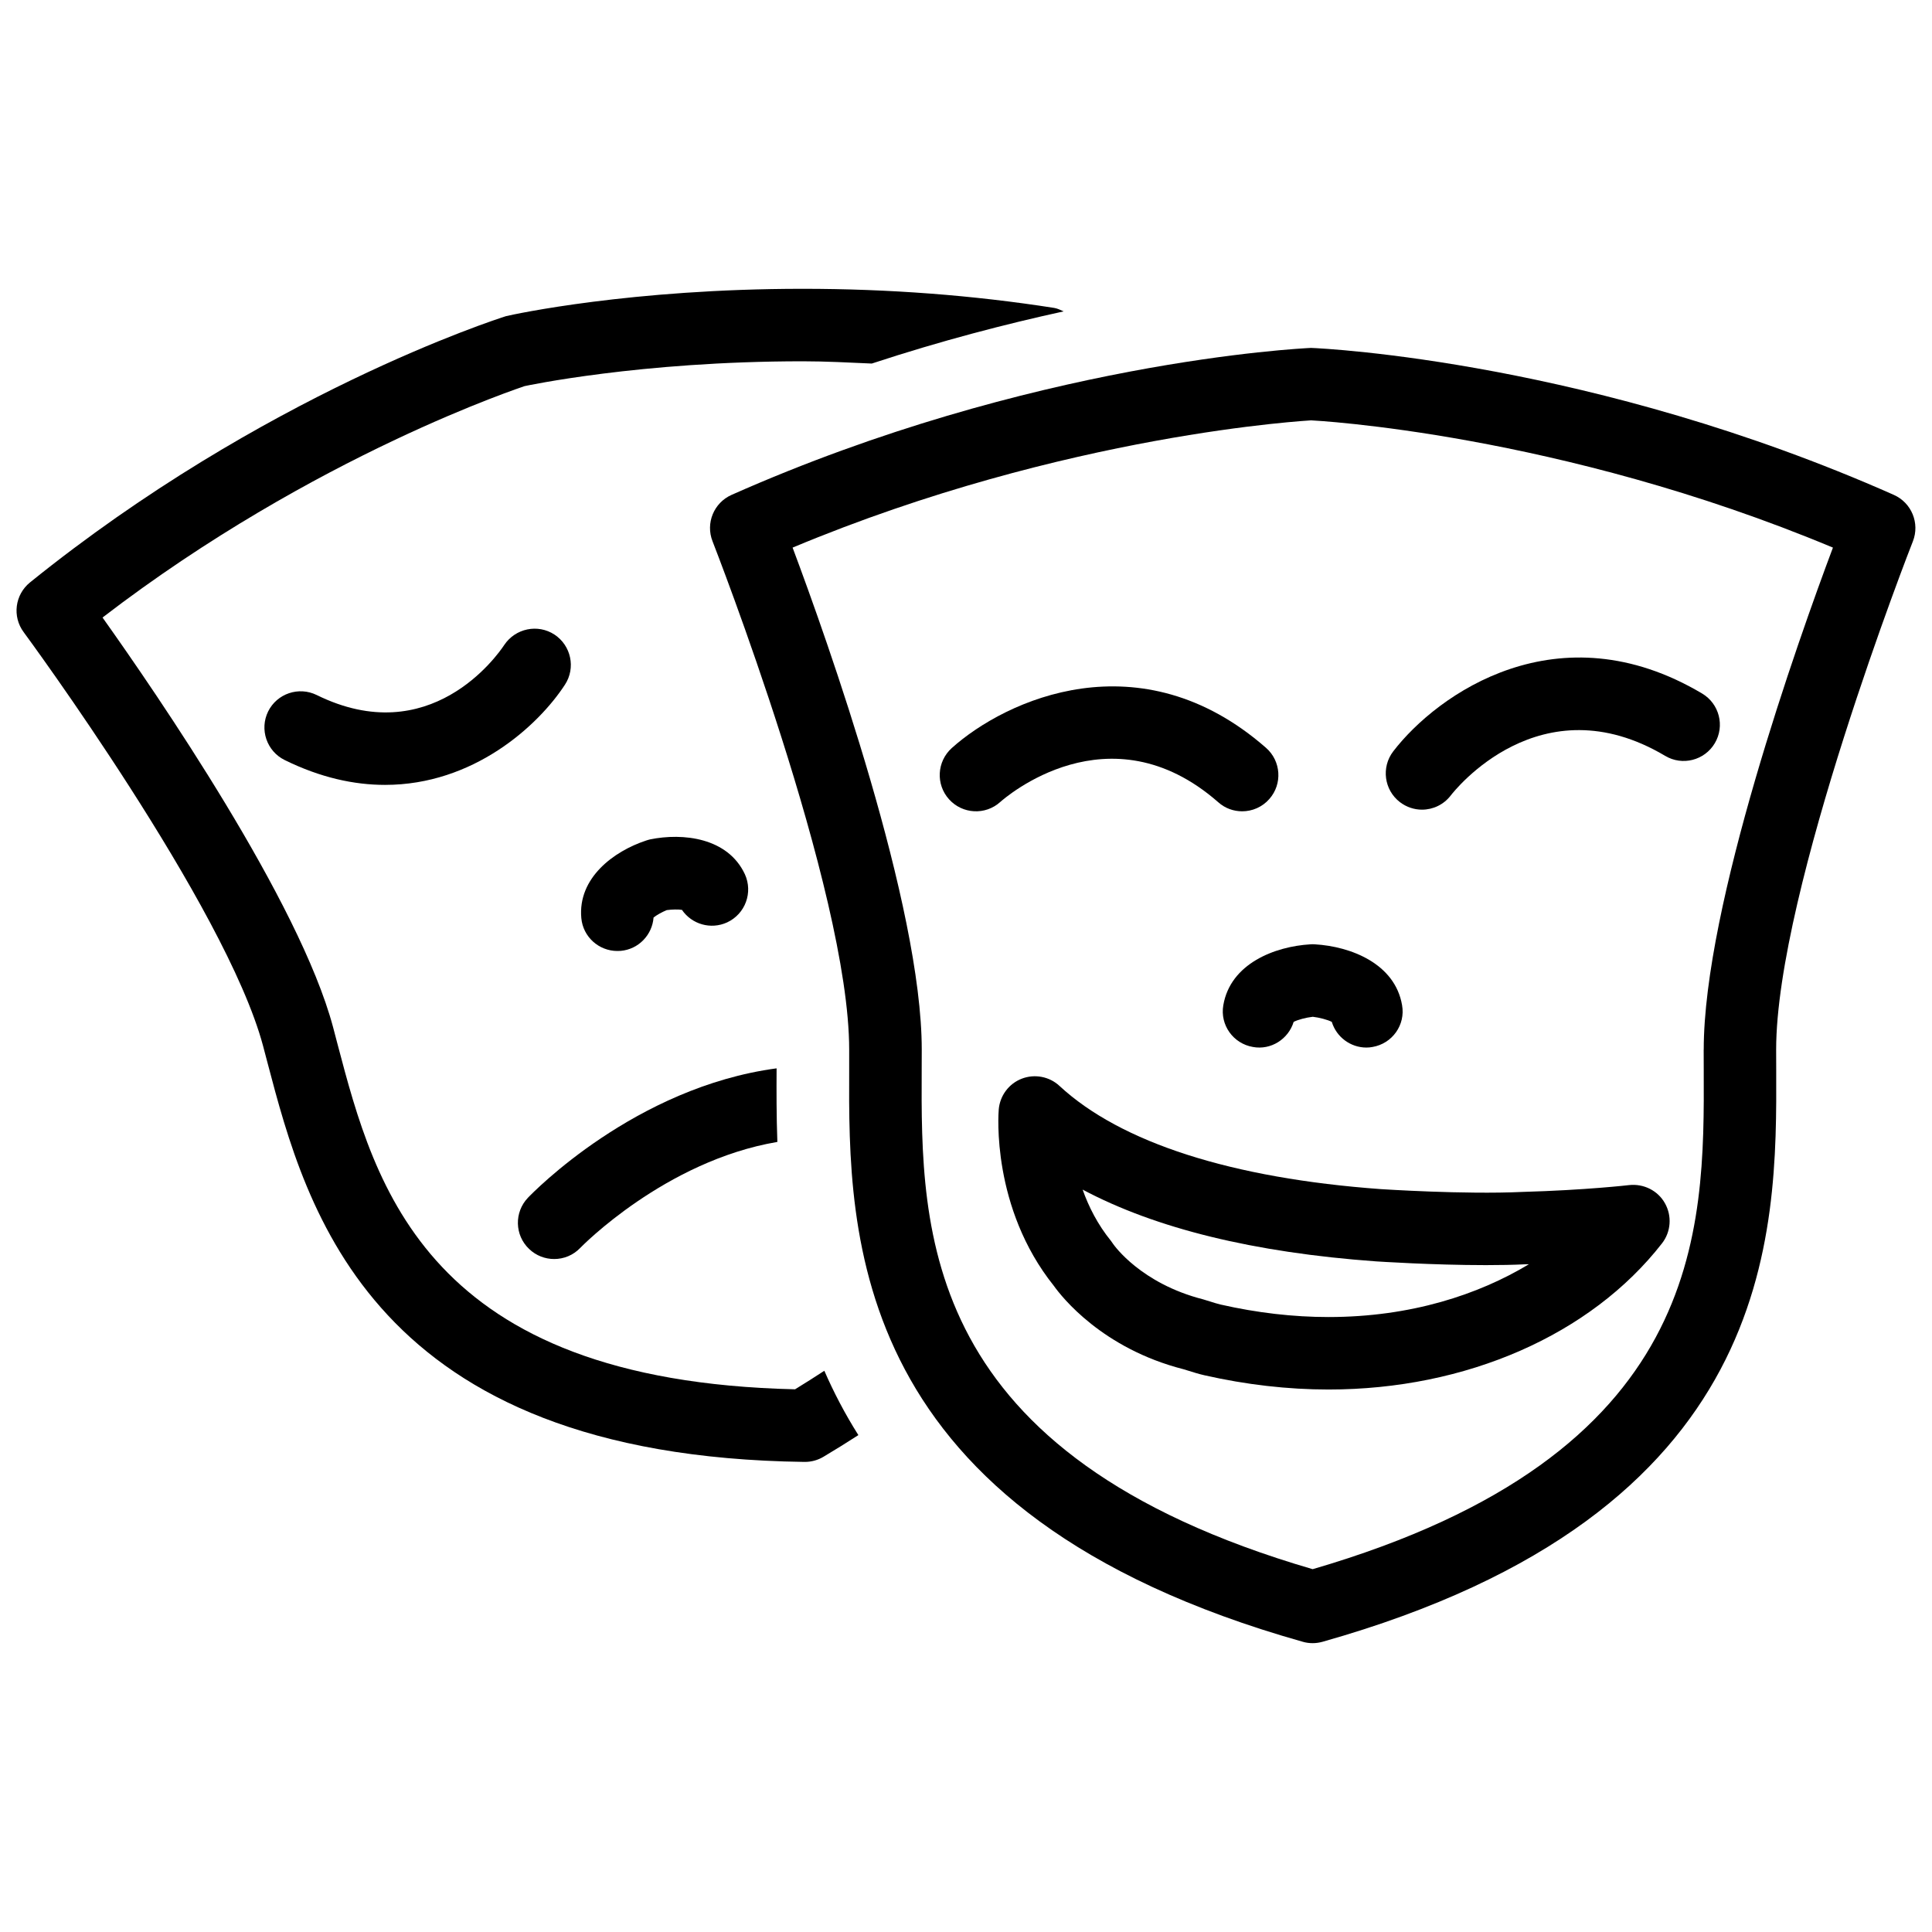
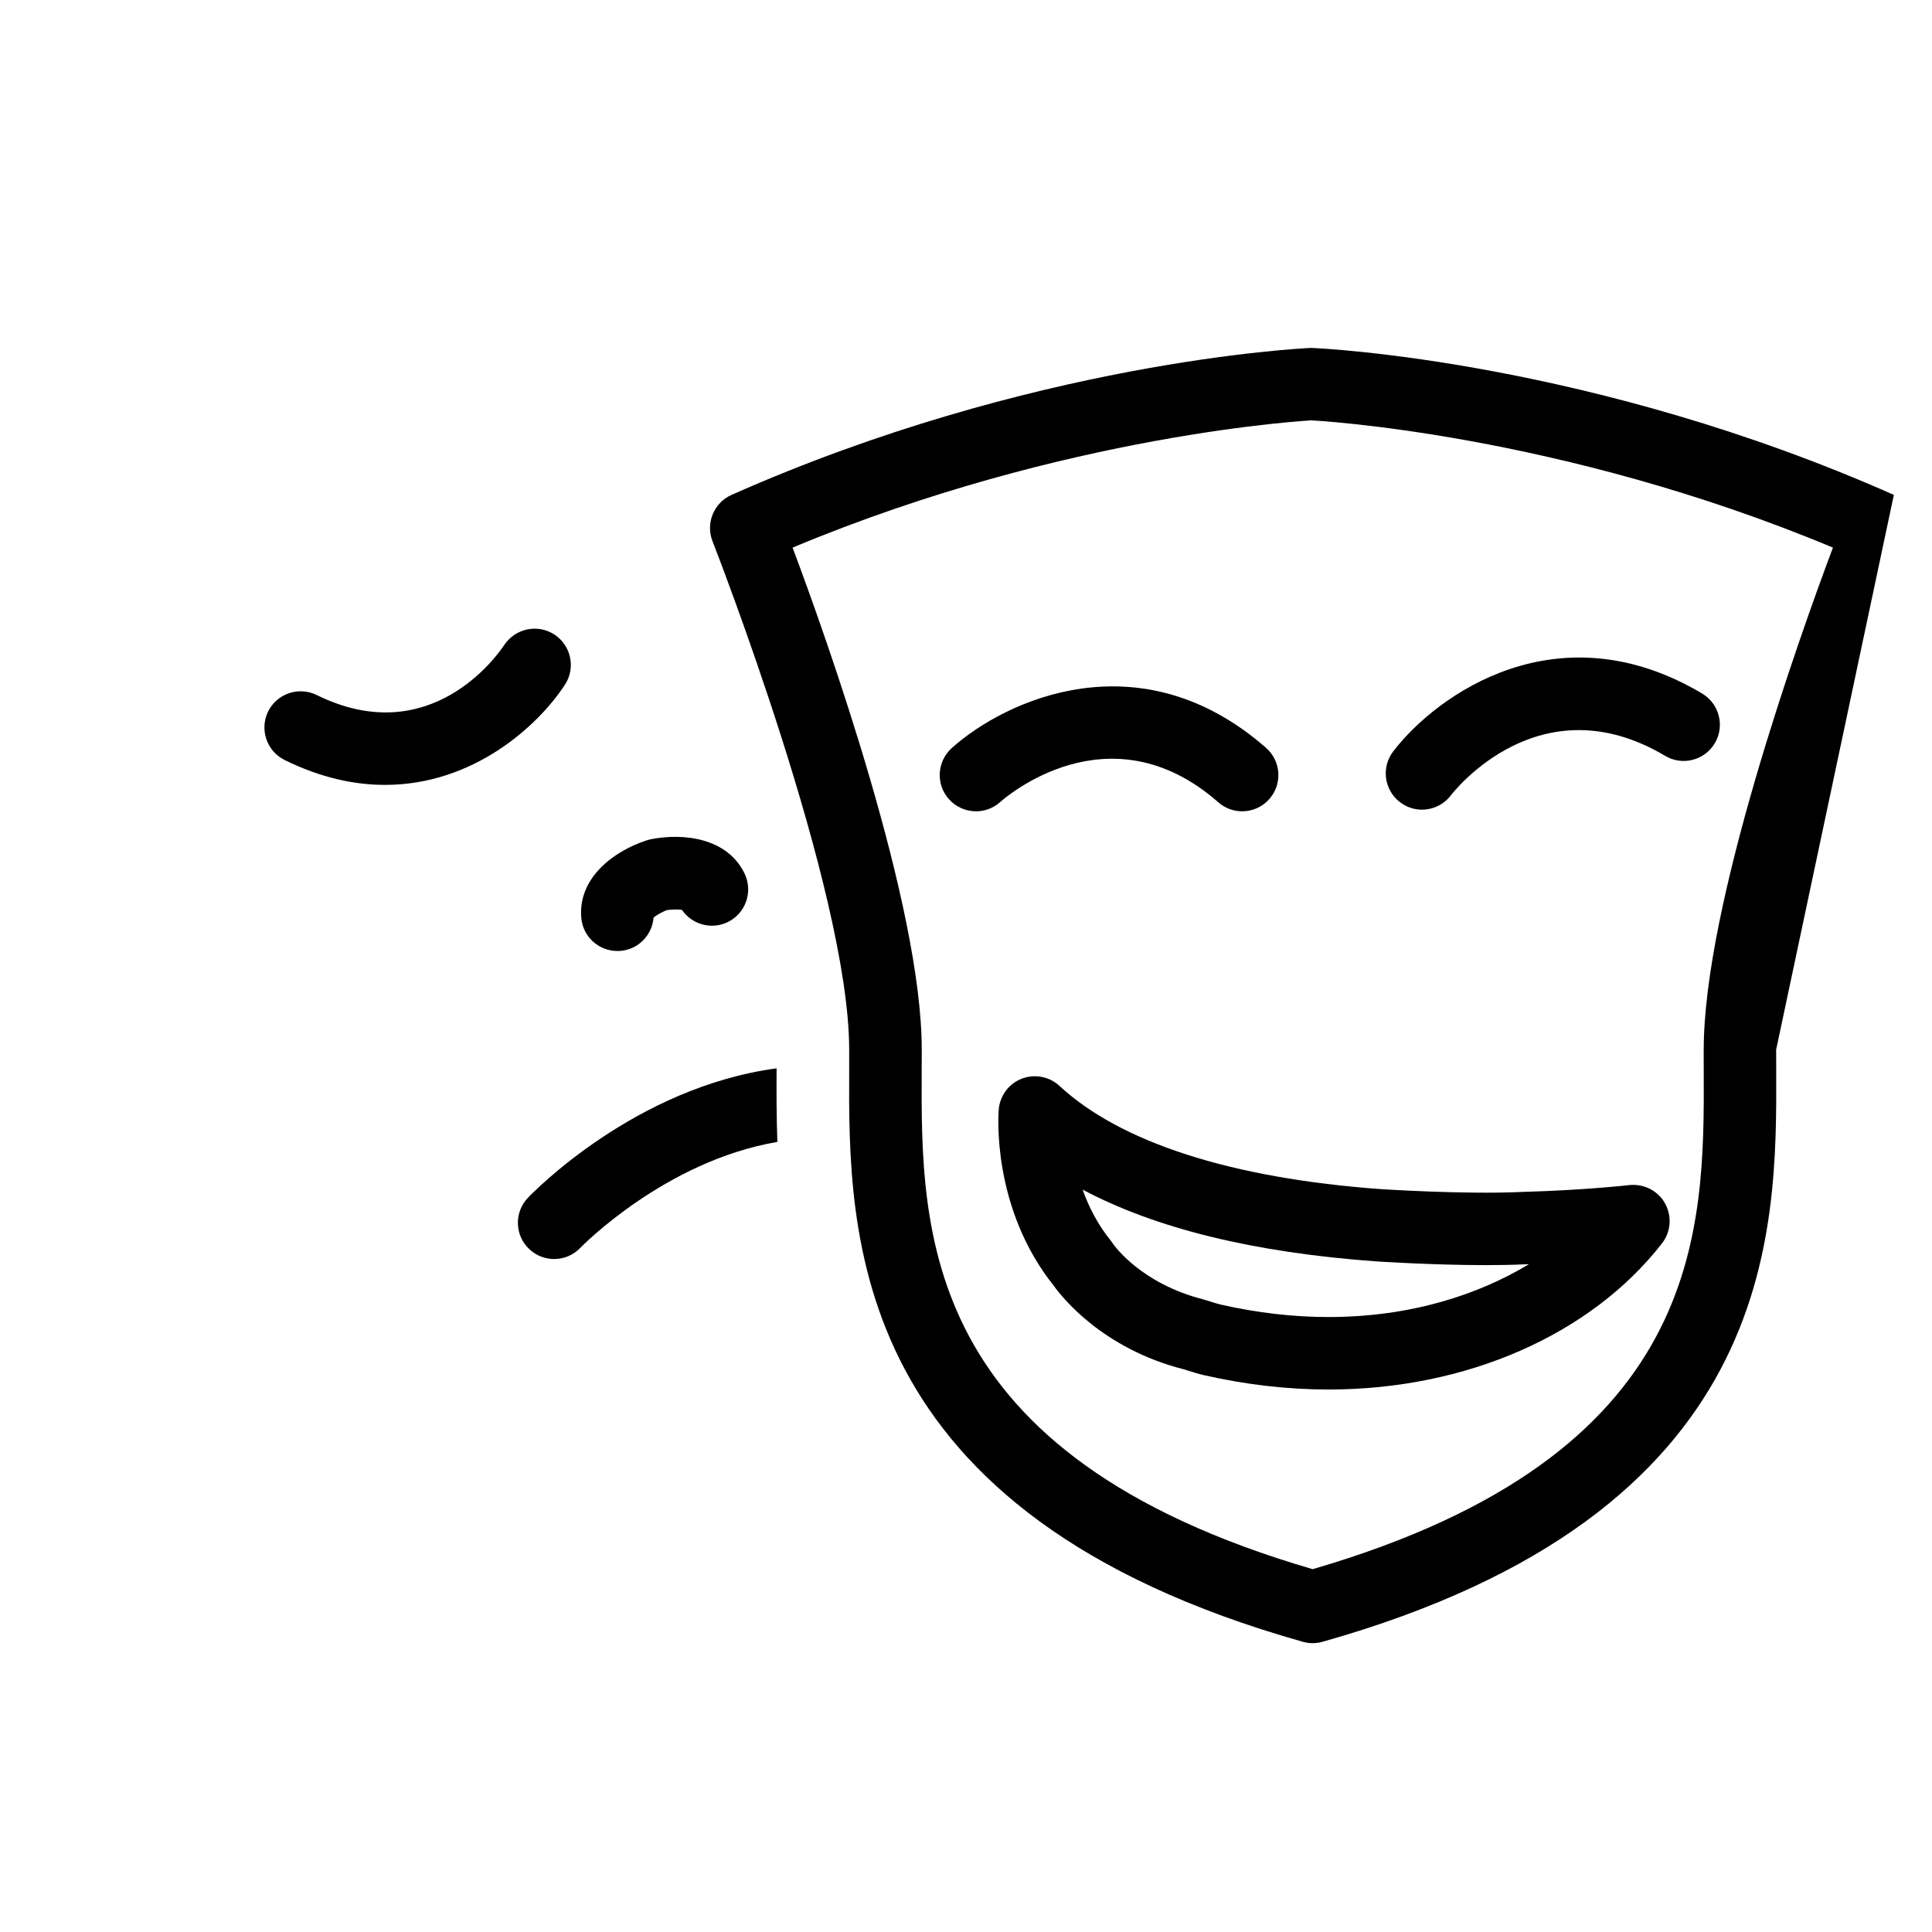
<svg xmlns="http://www.w3.org/2000/svg" width="800px" height="800px" version="1.1" viewBox="144 144 512 512">
  <defs>
    <clipPath id="b">
      <path d="m332 236h319.9v344h-319.9z" />
    </clipPath>
    <clipPath id="a">
-       <path d="m148.09 220h277.91v312h-277.91z" />
-     </clipPath>
+       </clipPath>
  </defs>
  <g clip-path="url(#b)">
-     <path d="m645.89 275.15c-79.555-35.281-150.61-38.809-154.45-38.949-2.992 0.141-74.027 3.652-153.57 38.949-4.707 2.094-6.926 7.512-5.039 12.297 0.348 0.914 36.211 92.543 36.211 134.72v5.164c-0.188 44.035-0.488 117.69 120.22 151.76 0.852 0.25 1.73 0.363 2.598 0.363 0.898 0 1.746-0.125 2.613-0.363 120.73-34.07 120.41-107.74 120.24-151.76l-0.016-5.164c0-42.148 35.863-133.81 36.242-134.72 1.871-4.789-0.348-10.203-5.055-12.297zm-50.398 147.02 0.016 5.258c0.172 43.141 0.41 102.09-103.64 132.42-104.02-30.34-103.8-89.285-103.61-132.42l0.016-5.258c0-38.133-25-108.43-34.227-133.05 72.738-30.418 137.55-33.691 137.4-33.723 0.676 0.031 65.559 3.305 138.3 33.723-9.242 24.625-34.242 94.922-34.242 133.05z" />
+     <path d="m645.89 275.15c-79.555-35.281-150.61-38.809-154.45-38.949-2.992 0.141-74.027 3.652-153.57 38.949-4.707 2.094-6.926 7.512-5.039 12.297 0.348 0.914 36.211 92.543 36.211 134.72v5.164c-0.188 44.035-0.488 117.69 120.22 151.76 0.852 0.25 1.73 0.363 2.598 0.363 0.898 0 1.746-0.125 2.613-0.363 120.73-34.07 120.41-107.74 120.24-151.76l-0.016-5.164zm-50.398 147.02 0.016 5.258c0.172 43.141 0.41 102.09-103.64 132.42-104.02-30.34-103.8-89.285-103.61-132.42l0.016-5.258c0-38.133-25-108.43-34.227-133.05 72.738-30.418 137.55-33.691 137.4-33.723 0.676 0.031 65.559 3.305 138.3 33.723-9.242 24.625-34.242 94.922-34.242 133.05z" />
  </g>
  <path d="m575.75 458.06c-0.125 0.016-11.508 1.34-28.324 1.812-15.383 0.723-37.312-0.738-37.422-0.738-39.551-2.867-69.008-12.312-85.238-27.363-2.676-2.488-6.566-3.227-9.996-1.906-3.418 1.324-5.777 4.488-6.094 8.156-0.094 1.039-1.969 26.023 14.609 46.742 2.062 2.898 12.816 16.609 34.387 22.105l1.289 0.395c1.355 0.426 2.707 0.852 4.219 1.195 11.035 2.504 22.105 3.777 32.906 3.777 36.465 0 69.496-14.484 88.371-38.746 2.363-3.039 2.676-7.242 0.77-10.613-1.887-3.383-5.652-5.227-9.477-4.816zm-79.664 34.969c-9.352 0-18.973-1.117-28.59-3.305-0.992-0.234-1.875-0.52-2.769-0.805l-1.906-0.582c-16.484-4.219-23.555-14.297-23.805-14.641-0.188-0.285-0.363-0.535-0.566-0.805-3.574-4.394-5.953-9.133-7.543-13.633 19.383 10.312 45.438 16.688 77.762 19.02 0.598 0.031 14.957 0.992 29.109 0.992 3.621 0 7.227-0.062 10.391-0.219 0.332 0 0.676 0 1.008-0.016-13.352 8.039-31.27 13.992-53.09 13.992z" />
  <path d="m466.86 356.61c1.812 1.621 4.078 2.394 6.328 2.394 2.66 0 5.32-1.102 7.211-3.273 3.512-3.984 3.086-10.059-0.883-13.539-33.332-29.207-69.055-12.738-83.301 0.062-3.938 3.574-4.266 9.621-0.707 13.57 3.543 3.938 9.621 4.266 13.555 0.723 1.18-1.043 28.828-25.32 57.797 0.062z" />
  <path d="m520.84 358.57c2.898 0 5.746-1.309 7.637-3.777 0.945-1.227 23.727-30.133 56.805-10.484 4.551 2.723 10.453 1.211 13.16-3.352 2.707-4.551 1.195-10.453-3.352-13.16-38.102-22.641-70.203 0.125-81.867 15.32-3.227 4.219-2.426 10.234 1.777 13.461 1.746 1.332 3.809 1.992 5.84 1.992z" />
-   <path d="m468.19 410.39c-0.914 5.227 2.613 10.172 7.84 11.066 4.785 0.898 9.414-2.094 10.801-6.644 1.07-0.566 3.242-1.148 5.07-1.355 1.652 0.188 3.938 0.77 5.039 1.355 1.227 4.031 4.977 6.801 9.164 6.801 0.551 0 1.102-0.047 1.637-0.156 5.227-0.898 8.754-5.84 7.824-11.066-1.875-11.035-13.633-15.586-23.129-16.137-0.363-0.031-0.754-0.031-1.133 0-9.465 0.551-21.227 5.098-23.113 16.137z" />
  <g clip-path="url(#a)">
    <path d="m354.7 512.18c-97.738-2.25-111.29-53.719-121.23-91.395l-1.211-4.613c-8.895-33.266-46.762-88.371-61.086-108.52 56.395-43.328 111.98-61.324 111.84-61.324 0.301-0.062 30.496-6.582 73.73-6.582 6.156 0 12.203 0.332 18.293 0.598 18.375-6.047 35.551-10.484 50.836-13.824-0.805-0.363-1.574-0.754-2.473-0.914-21.492-3.371-43.91-5.07-66.645-5.07-45.484 0-76.547 6.738-78.688 7.258-2.582 0.82-64.363 20.688-126.11 70.551-4 3.242-4.754 9.035-1.684 13.18 0.551 0.738 53.547 72.691 63.434 109.61l1.195 4.535c10.266 38.996 27.457 104.23 142.25 105.75h0.141c1.73 0 3.434-0.457 4.93-1.355 3.211-1.906 6.281-3.824 9.258-5.746-3.559-5.637-6.535-11.352-9.02-17.051-2.504 1.637-5.086 3.277-7.762 4.914z" />
  </g>
  <path d="m293.73 325.43c2.883-4.441 1.621-10.344-2.785-13.258-4.426-2.898-10.359-1.652-13.305 2.738-1.922 2.914-19.742 28.039-49.719 13.273-4.769-2.332-10.516-0.379-12.863 4.359-2.332 4.754-0.379 10.516 4.359 12.863 9.523 4.691 18.453 6.598 26.625 6.598 23.379 0.004 40.539-15.598 47.688-26.574z" />
  <path d="m316.27 366.45c-0.363 0.094-0.723 0.188-1.086 0.316-8.516 2.816-18.105 9.887-17.129 20.547 0.457 4.977 4.644 8.707 9.555 8.707 0.285 0 0.582 0 0.898-0.031 4.738-0.426 8.344-4.25 8.691-8.832 0.789-0.645 2.234-1.449 3.496-1.969 1.387-0.188 3.039-0.219 4.031-0.062 2.598 3.809 7.621 5.305 11.965 3.32 4.832-2.25 6.91-7.934 4.707-12.77-4.523-9.699-16.395-11.008-25.129-9.227z" />
  <path d="m349.82 427.12c-37.488 5.008-64.52 32.844-65.906 34.289-3.668 3.84-3.543 9.934 0.316 13.586 1.844 1.777 4.25 2.66 6.629 2.66 2.535 0 5.055-0.992 6.926-2.961 0.301-0.316 22.484-23.035 52.223-28.07-0.25-6.977-0.234-13.461-0.203-19.348v-0.156z" />
</svg>